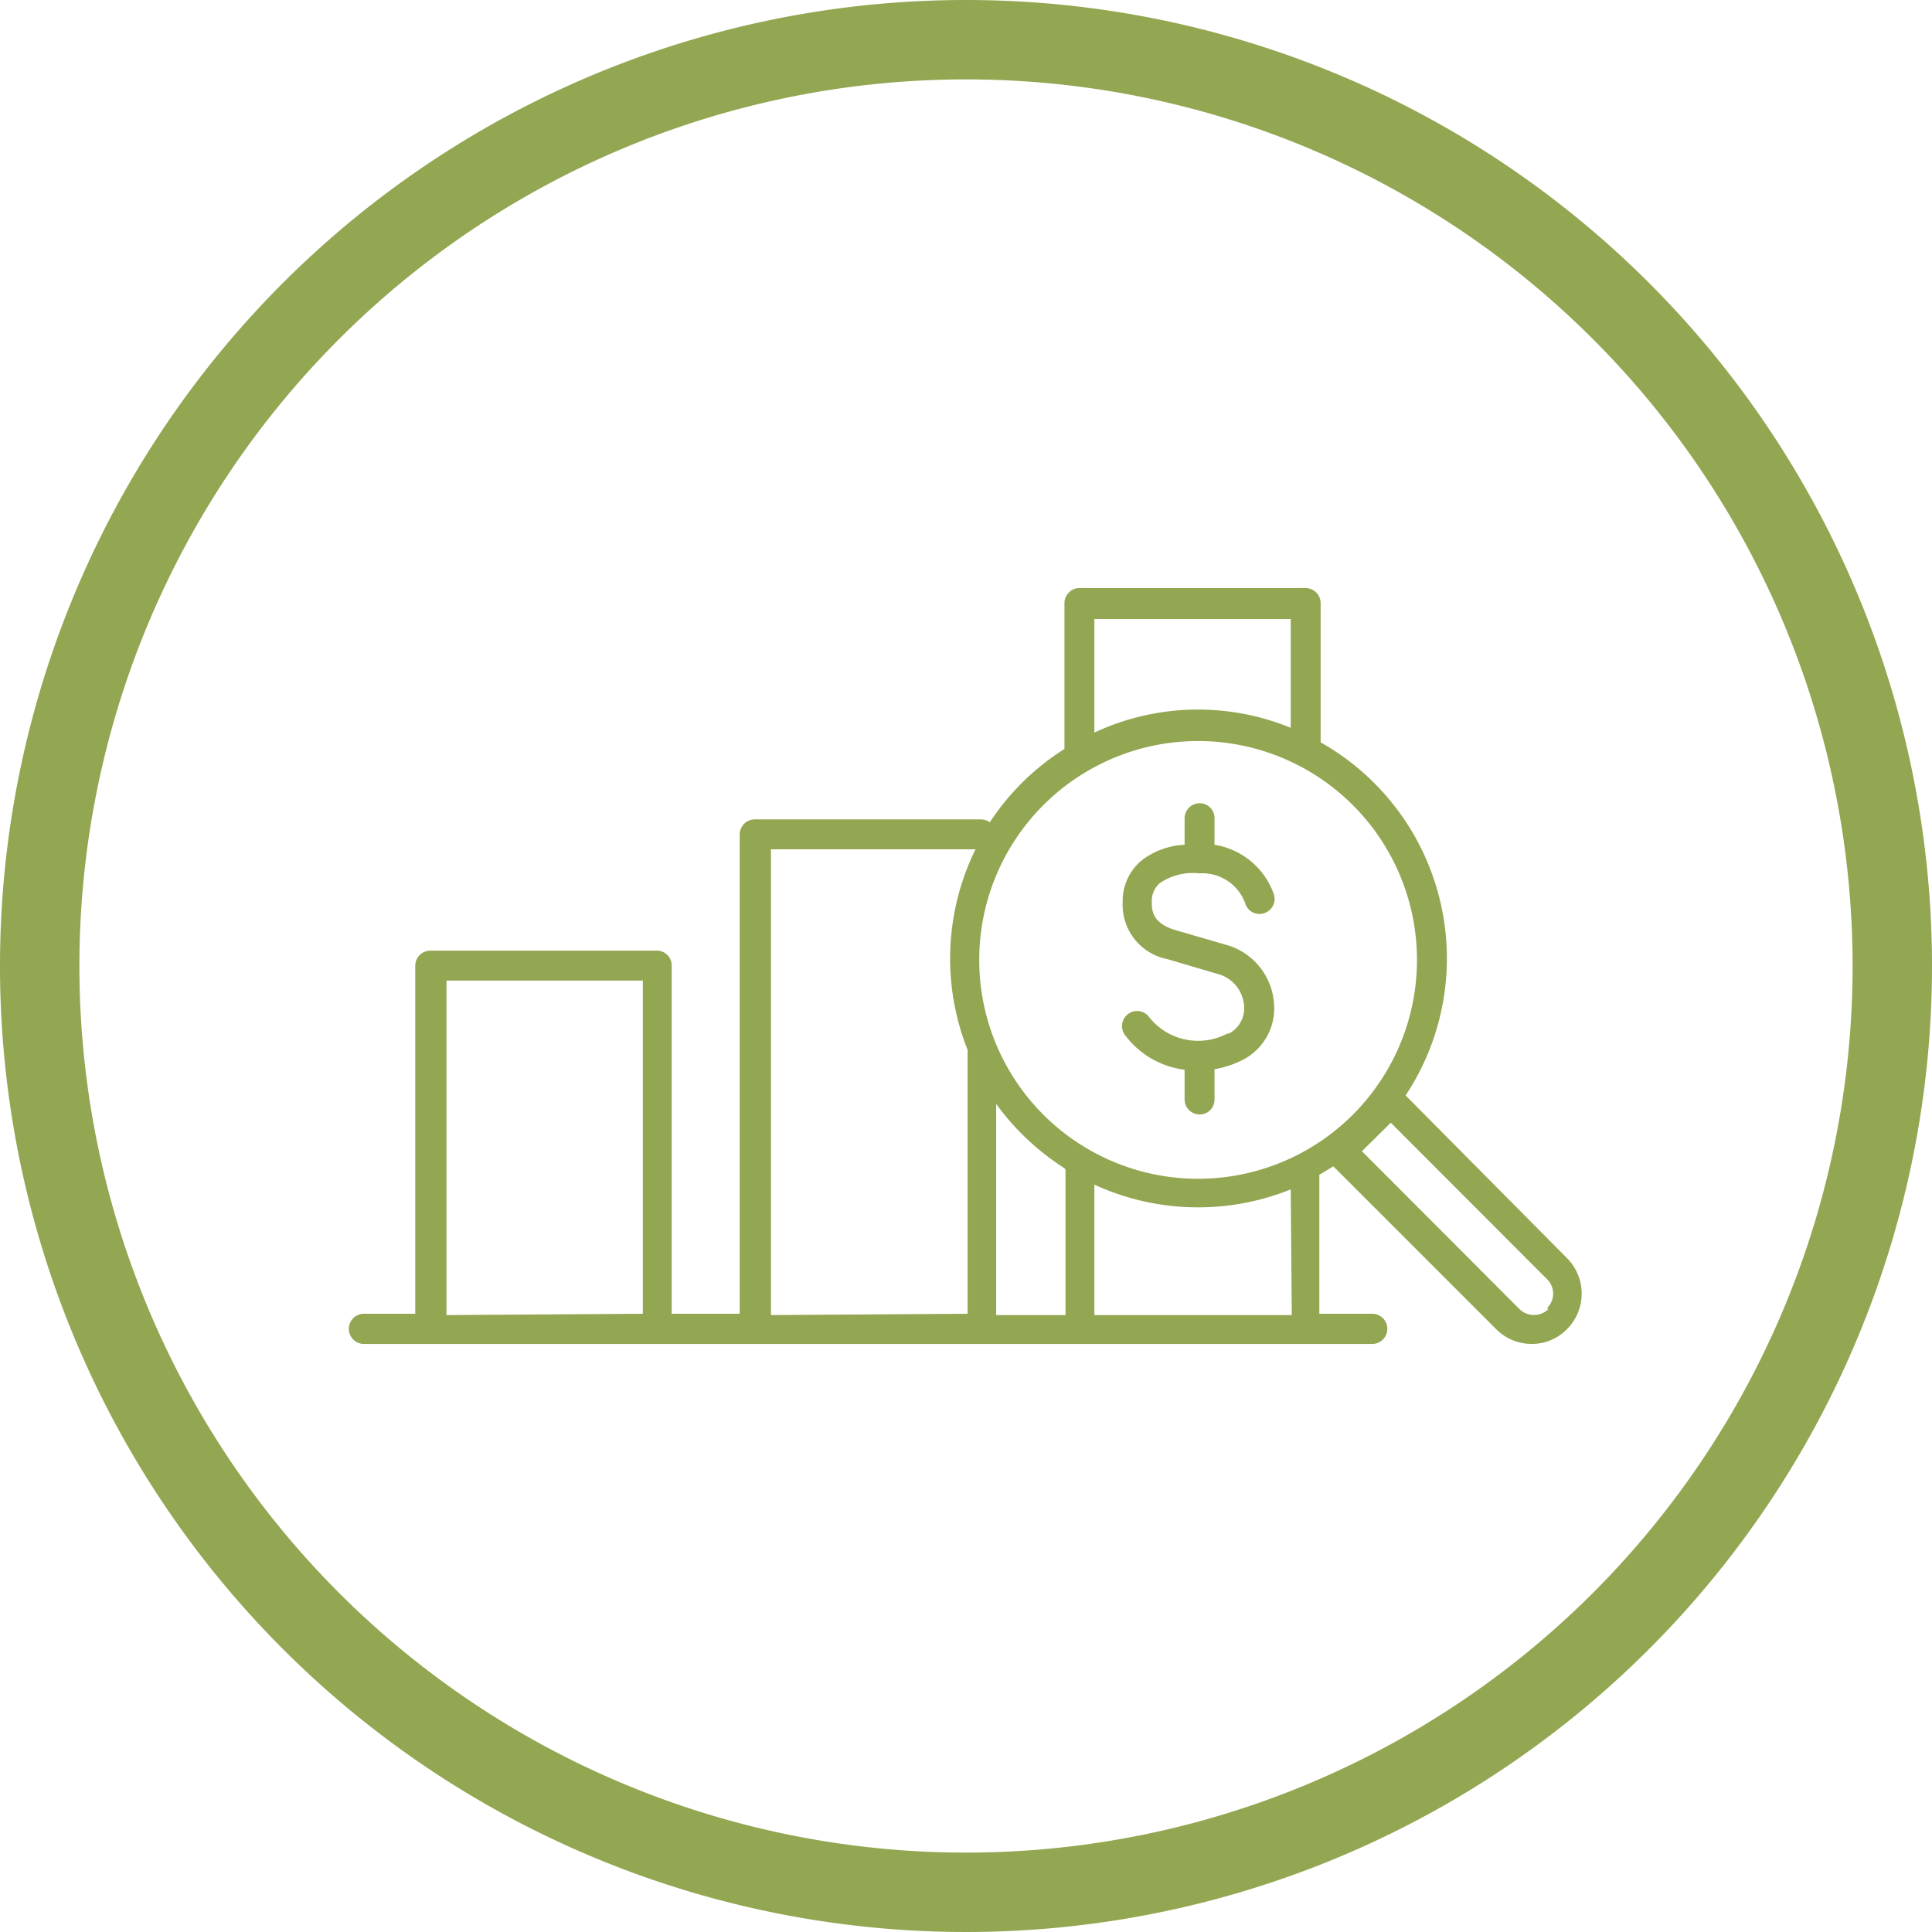
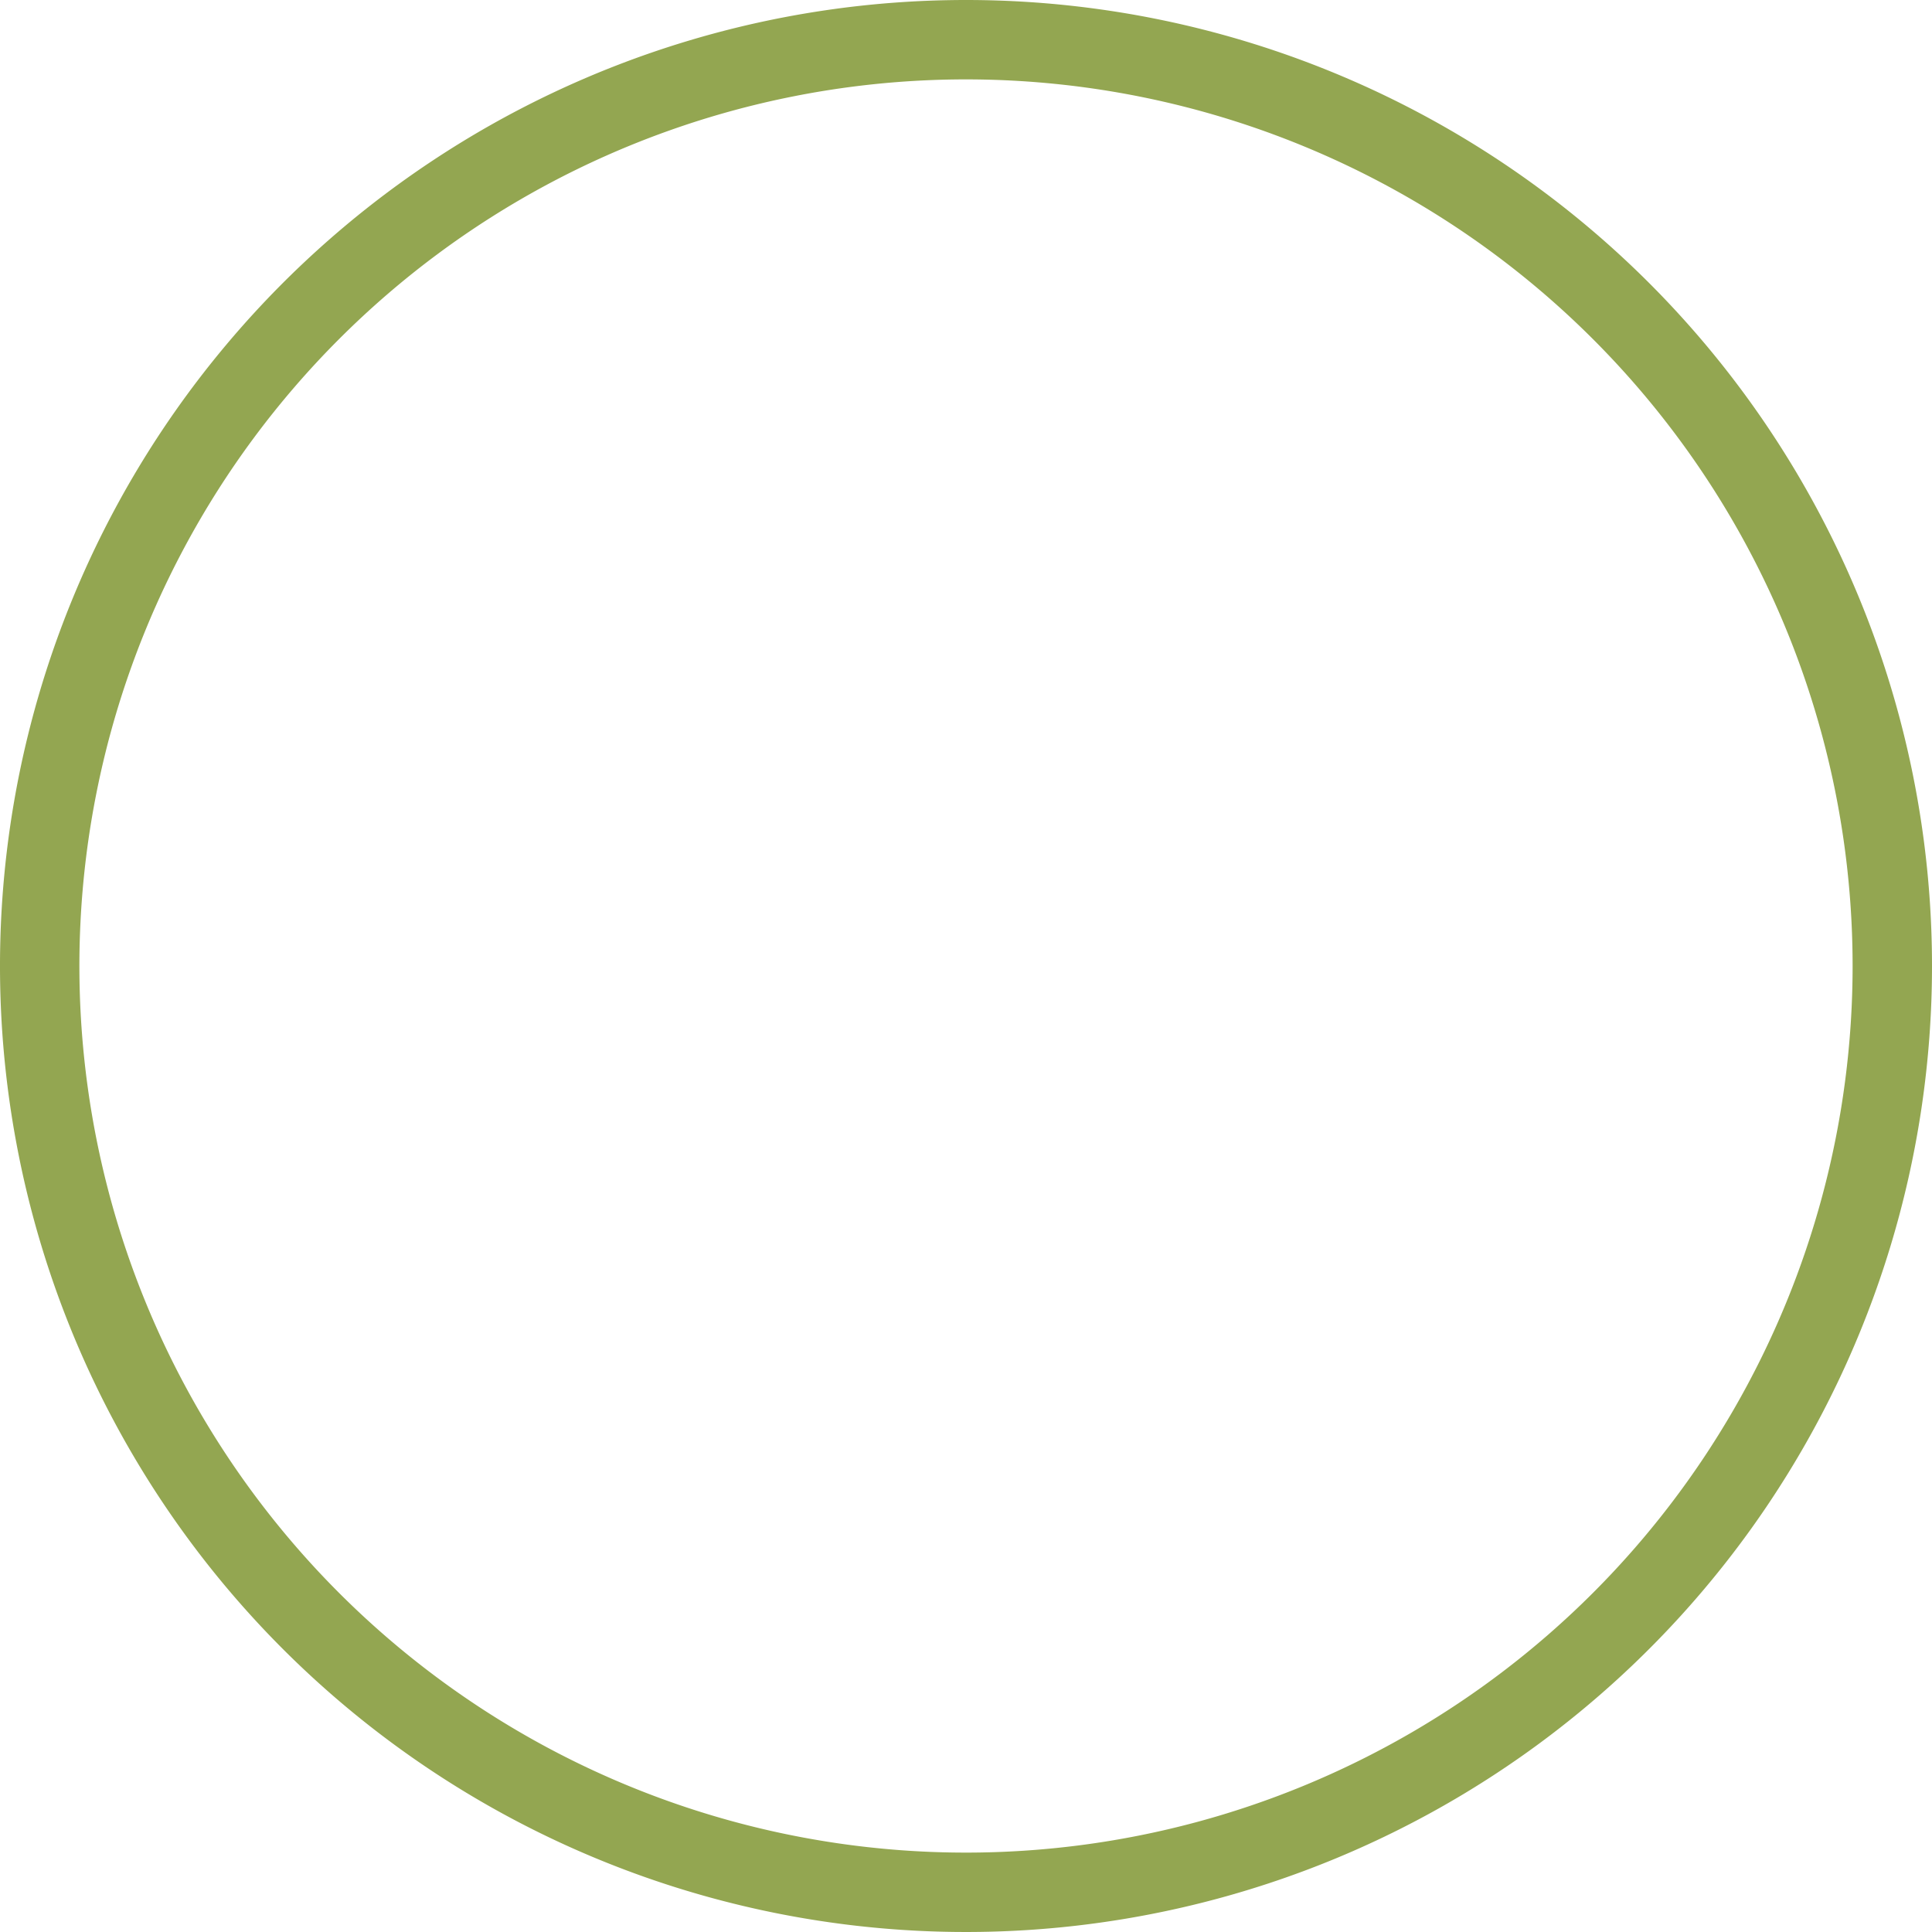
<svg xmlns="http://www.w3.org/2000/svg" id="Camada_2" data-name="Camada 2" width="73" height="73" viewBox="0 0 73 73">
  <g id="Camada_1" data-name="Camada 1">
    <path id="Caminho_106" data-name="Caminho 106" d="M36.5,0A36.5,36.5,0,1,0,73,36.5,36.5,36.5,0,0,0,36.5,0Zm0,70A33.5,33.5,0,1,1,70,36.5,33.5,33.5,0,0,1,36.5,70Z" fill="#93a651" />
-     <path id="Caminho_107" data-name="Caminho 107" d="M53.11,41.39A9.37,9.37,0,0,0,49.9,28.05V22.79a.57.57,0,0,0-.56-.57H40.78a.57.57,0,0,0-.56.57V28.3a9.31,9.31,0,0,0-2.82,2.77.59.59,0,0,0-.33-.11H28.52a.57.57,0,0,0-.57.57V49.64H25.38V36.49a.56.56,0,0,0-.57-.57H16.26a.57.57,0,0,0-.57.57V49.64H13.75a.57.57,0,1,0,0,1.14h38.1a.57.57,0,0,0,0-1.14h-2V44.39l.53-.32,6.15,6.15a1.89,1.89,0,0,0,1.34.56,1.86,1.86,0,0,0,1.34-.56,1.9,1.9,0,0,0,0-2.68Zm-11.76-18h7.42V27.5a9.25,9.25,0,0,0-7.42.18ZM45.26,28A8.27,8.27,0,1,1,37,36.22,8.27,8.27,0,0,1,45.26,28Zm-5,16.19v5.5H37.64V41.71a9.48,9.48,0,0,0,2.58,2.43Zm-23.39,5.5V37.05h7.42V49.64Zm12.26,0V32.09h7.73a9.36,9.36,0,0,0-.3,7.58v9.97Zm19.68,0H41.35V44.76a9.36,9.36,0,0,0,7.42.18Zm9.69-.22a.78.78,0,0,1-1.08,0L51.46,43.5l1.09-1.08,5.91,5.92a.76.76,0,0,1,0,1.08Z" fill="#93a651" />
-     <path id="Caminho_108" data-name="Caminho 108" d="M46.44,39.05h-.06a2.36,2.36,0,0,1-3-.67.57.57,0,0,0-.9.69,3.32,3.32,0,0,0,2.28,1.35v1.12a.57.57,0,0,0,.57.57.56.56,0,0,0,.56-.57V40.4a3.68,3.68,0,0,0,1-.32,2.19,2.19,0,0,0,1.24-2.25,2.48,2.48,0,0,0-1.73-2.11l-2-.58c-.78-.24-.89-.65-.88-1.06a.89.89,0,0,1,.3-.71,2.22,2.22,0,0,1,1.5-.37,1.72,1.72,0,0,1,1.73,1.13.56.56,0,0,0,.7.38.57.57,0,0,0,.39-.7,2.85,2.85,0,0,0-2.25-1.89v-1a.56.56,0,0,0-.56-.57.57.57,0,0,0-.57.57v1a2.86,2.86,0,0,0-1.66.62,2,2,0,0,0-.68,1.55,2.09,2.09,0,0,0,1.69,2.15l2,.59A1.34,1.34,0,0,1,47,37.94,1.08,1.08,0,0,1,46.44,39.05Z" fill="#93a651" />
  </g>
</svg>